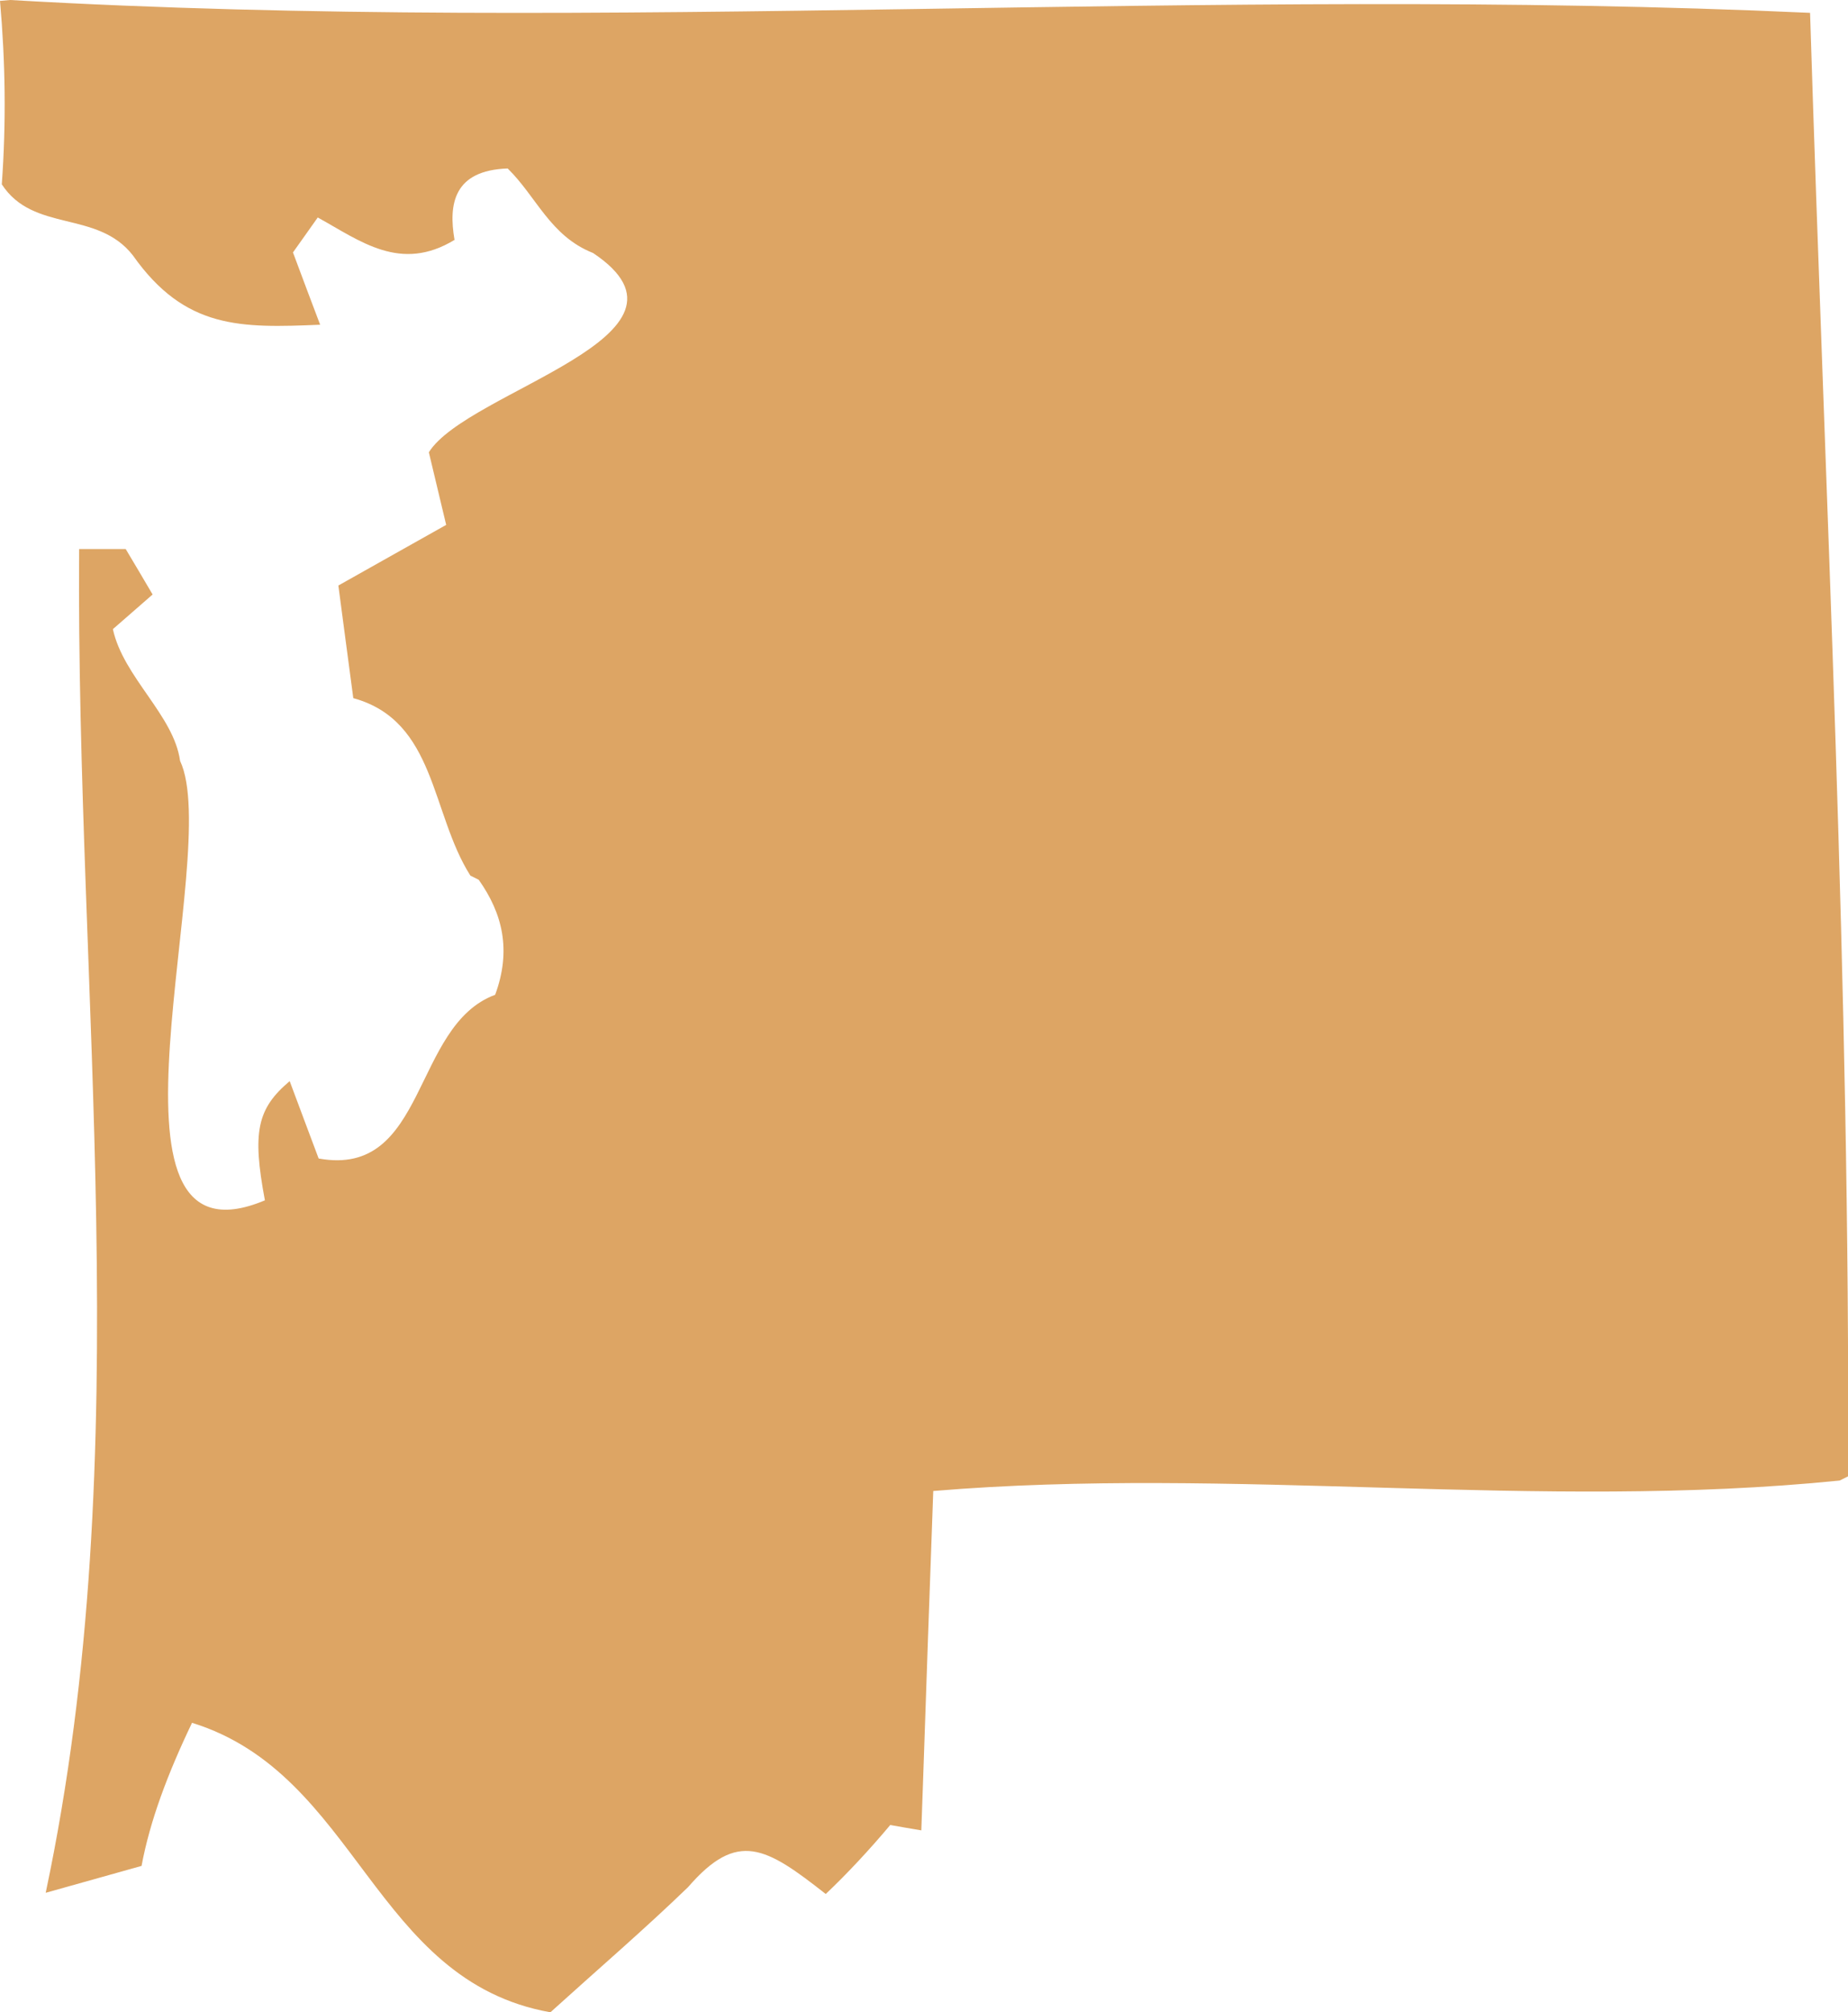
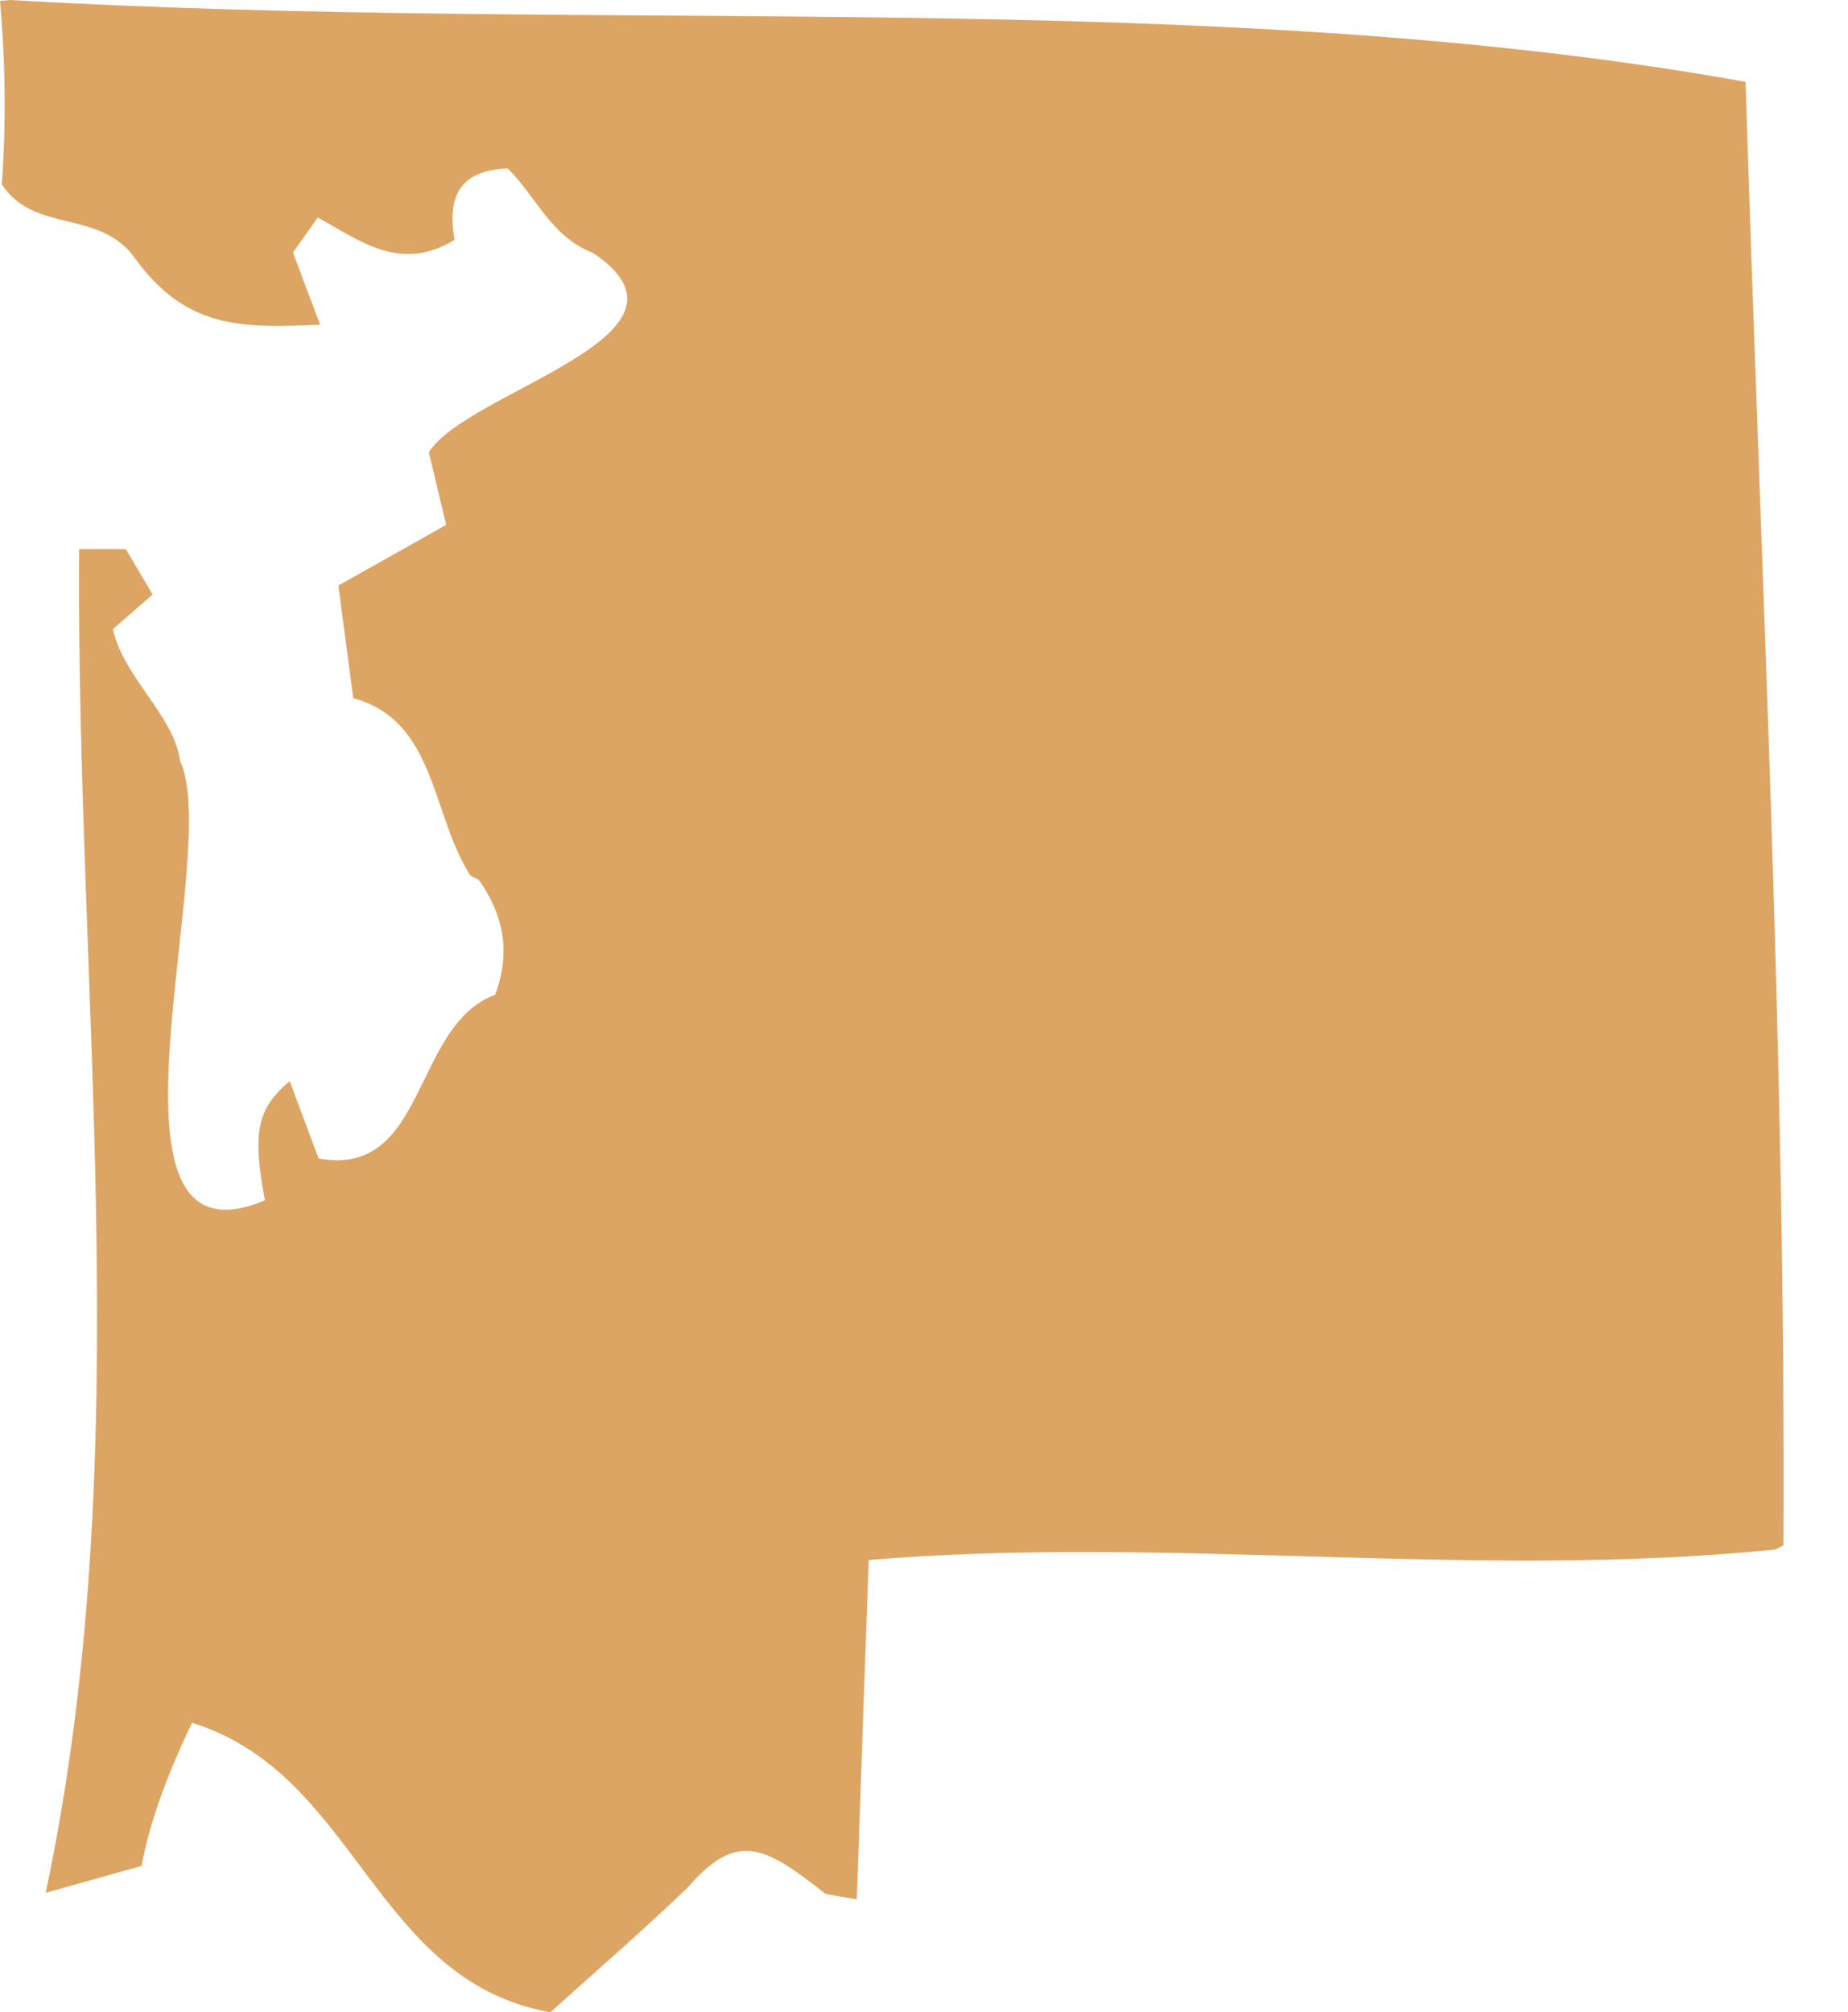
<svg xmlns="http://www.w3.org/2000/svg" version="1.1" id="Layer_1" x="0px" y="0px" viewBox="0 0 61.88 67.35" style="enable-background:new 0 0 61.88 67.35;" xml:space="preserve">
  <style type="text/css">
	.st0{opacity:0.7;fill:#CF8023;}
</style>
-   <path class="st0" d="M0,0.03C0.18,2.06,0.21,4.1,0.06,6.17C1.12,7.8,3.26,7.02,4.45,8.55c1.75,2.48,3.62,2.43,6.27,2.32  c-0.3-0.79-0.59-1.56-0.91-2.42c0.24-0.33,0.5-0.71,0.83-1.17c1.43,0.79,2.77,1.85,4.58,0.75C15.01,6.82,15.2,5.7,17,5.64  c0.97,0.95,1.42,2.26,2.86,2.83c4.14,2.77-4.21,4.6-5.5,6.67c0.2,0.85,0.38,1.58,0.58,2.43c-1.18,0.66-2.29,1.29-3.61,2.03  c0.15,1.15,0.33,2.48,0.5,3.77c2.77,0.76,2.59,3.84,3.92,5.94l0.28,0.14c0.8,1.13,1.1,2.36,0.55,3.85  c-2.79,1.03-2.27,6.14-5.91,5.48c-0.31-0.82-0.64-1.71-0.97-2.59c-1.09,0.92-1.26,1.7-0.83,3.99c-6.16,2.59-1.37-11.6-2.84-14.71  c-0.21-1.53-1.9-2.8-2.25-4.41c0.44-0.38,0.88-0.77,1.33-1.16c-0.33-0.56-0.6-1.02-0.9-1.52c-0.43,0-0.84,0-1.56,0  c-0.11,14.92,2.01,30.2-1.12,44.98c0.97-0.27,1.92-0.54,3.21-0.9c0.28-1.51,0.88-3.1,1.69-4.79c5.56,1.72,6.05,8.63,12,9.69  c1.58-1.43,3.14-2.77,4.61-4.19c1.66-1.92,2.61-1.34,4.61,0.23c0.72-0.68,1.49-1.51,2.16-2.31c0.32,0.06,0.63,0.11,1.04,0.18  c0.02-0.47,0.03-0.93,0.05-1.4c0.11-3.31,0.23-6.61,0.35-9.96c10.05-0.84,20.26,0.67,30.35-0.35l0.28-0.14  c0.08-16.41-0.76-32.57-1.27-48.99C40.5-0.49,20.38,1.16,0.34,0L0,0.03z" />
+   <path class="st0" d="M0,0.03C0.18,2.06,0.21,4.1,0.06,6.17C1.12,7.8,3.26,7.02,4.45,8.55c1.75,2.48,3.62,2.43,6.27,2.32  c-0.3-0.79-0.59-1.56-0.91-2.42c0.24-0.33,0.5-0.71,0.83-1.17c1.43,0.79,2.77,1.85,4.58,0.75C15.01,6.82,15.2,5.7,17,5.64  c0.97,0.95,1.42,2.26,2.86,2.83c4.14,2.77-4.21,4.6-5.5,6.67c0.2,0.85,0.38,1.58,0.58,2.43c-1.18,0.66-2.29,1.29-3.61,2.03  c0.15,1.15,0.33,2.48,0.5,3.77c2.77,0.76,2.59,3.84,3.92,5.94l0.28,0.14c0.8,1.13,1.1,2.36,0.55,3.85  c-2.79,1.03-2.27,6.14-5.91,5.48c-0.31-0.82-0.64-1.71-0.97-2.59c-1.09,0.92-1.26,1.7-0.83,3.99c-6.16,2.59-1.37-11.6-2.84-14.71  c-0.21-1.53-1.9-2.8-2.25-4.41c0.44-0.38,0.88-0.77,1.33-1.16c-0.33-0.56-0.6-1.02-0.9-1.52c-0.43,0-0.84,0-1.56,0  c-0.11,14.92,2.01,30.2-1.12,44.98c0.97-0.27,1.92-0.54,3.21-0.9c0.28-1.51,0.88-3.1,1.69-4.79c5.56,1.72,6.05,8.63,12,9.69  c1.58-1.43,3.14-2.77,4.61-4.19c1.66-1.92,2.61-1.34,4.61,0.23c0.32,0.06,0.63,0.11,1.04,0.18  c0.02-0.47,0.03-0.93,0.05-1.4c0.11-3.31,0.23-6.61,0.35-9.96c10.05-0.84,20.26,0.67,30.35-0.35l0.28-0.14  c0.08-16.41-0.76-32.57-1.27-48.99C40.5-0.49,20.38,1.16,0.34,0L0,0.03z" />
</svg>